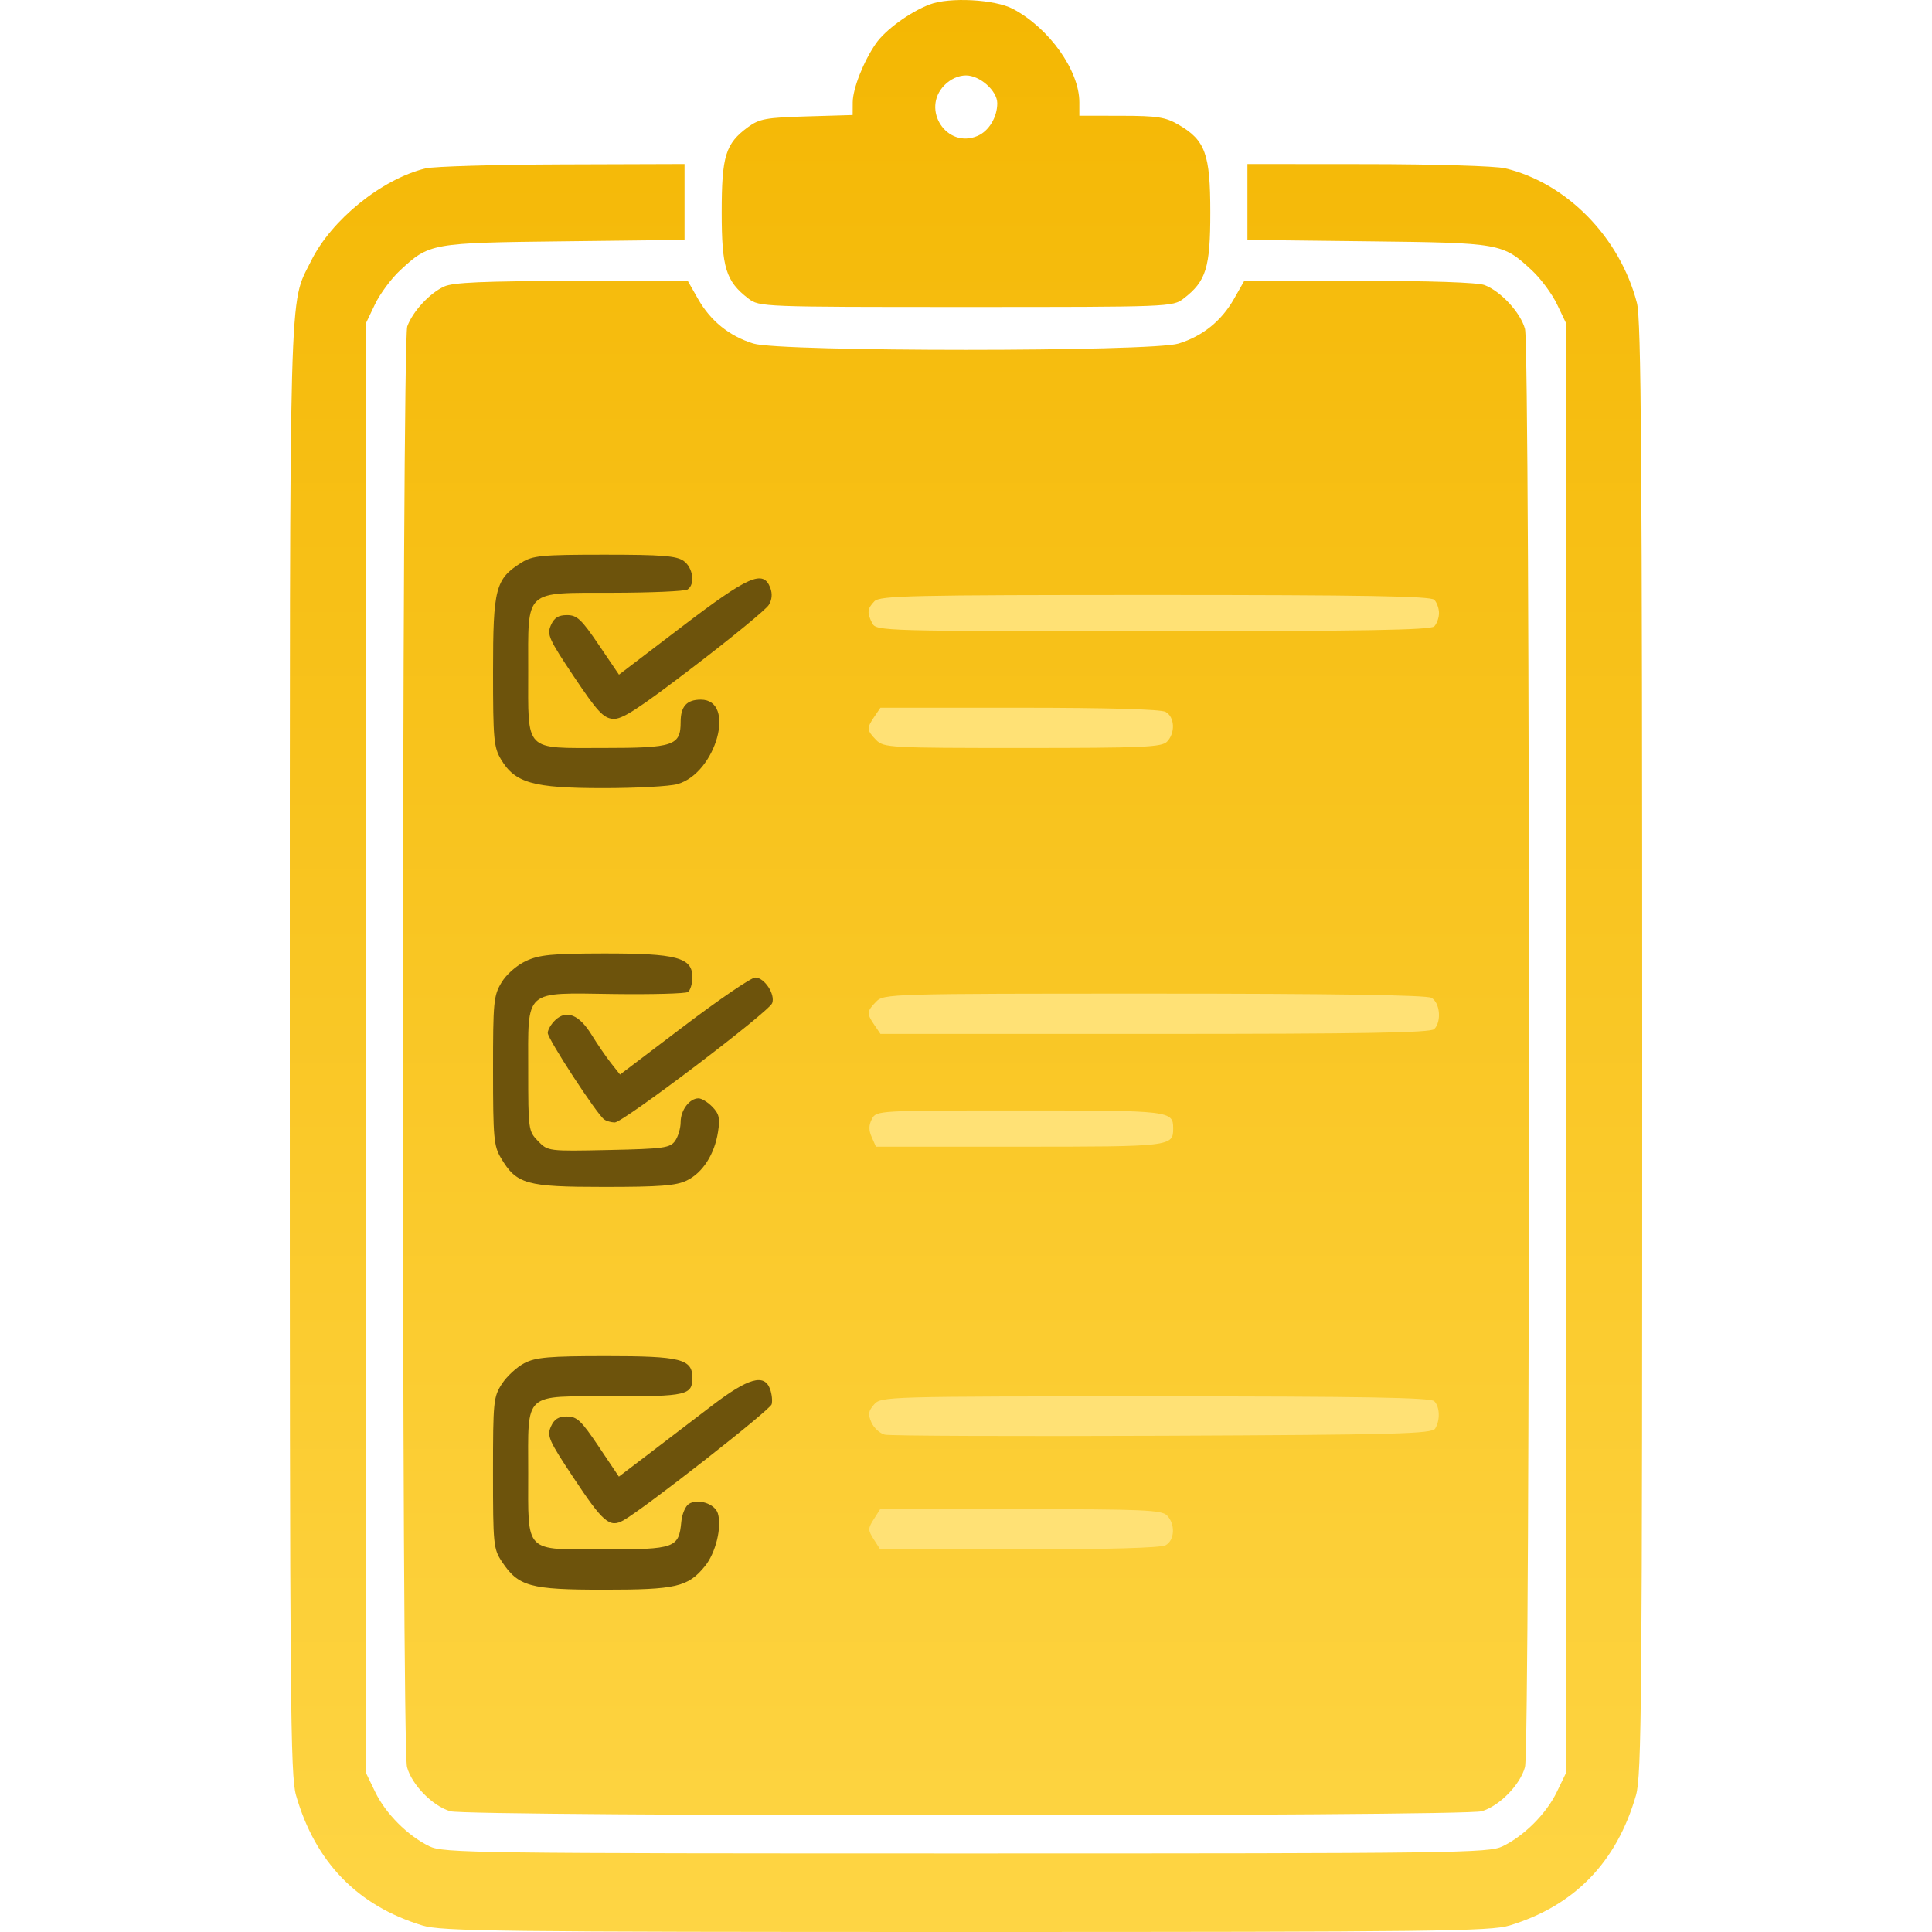
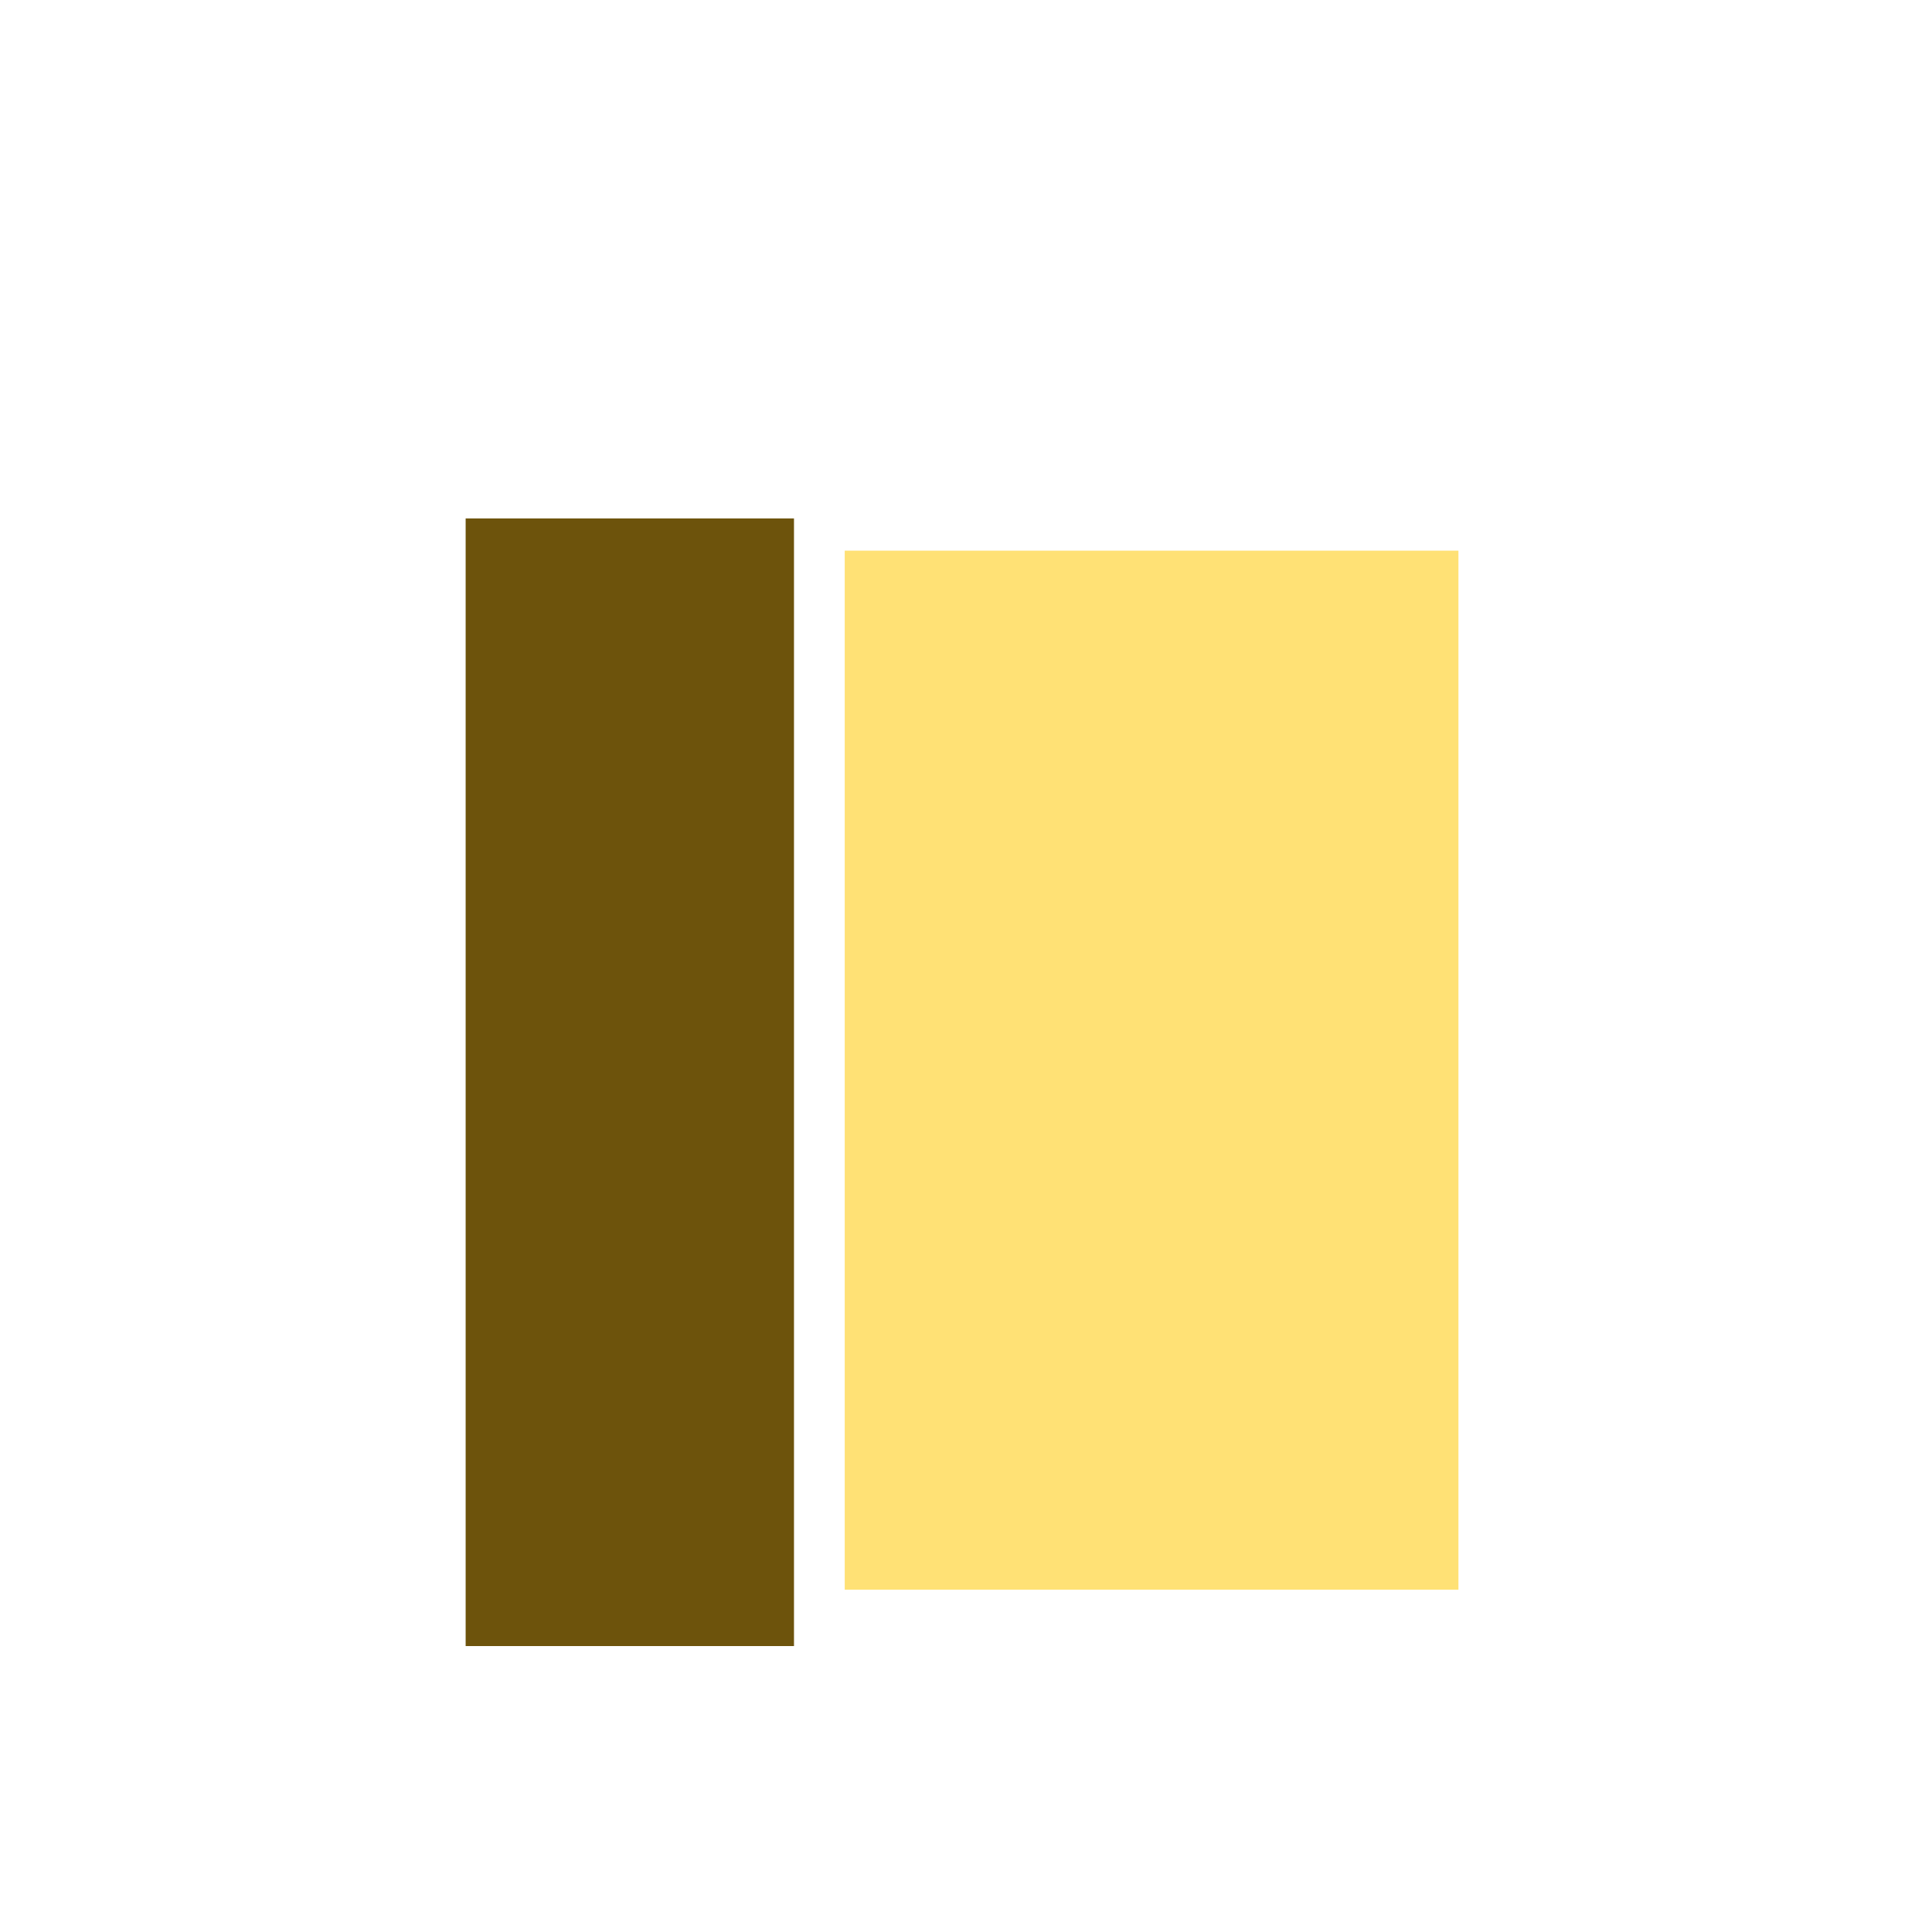
<svg xmlns="http://www.w3.org/2000/svg" width="60" height="60" viewBox="0 0 60 60" fill="none">
  <rect x="26.234" y="17.101" width="19.059" height="32.268" fill="#FFE175" />
  <rect x="14.461" y="16.1" width="10.197" height="35.02" fill="#6D530C" />
-   <path fill-rule="evenodd" clip-rule="evenodd" d="M28.871 0.139C28.256 0.375 27.492 0.93 27.199 1.355C26.816 1.909 26.485 2.749 26.482 3.176L26.48 3.572L25.053 3.614C23.791 3.651 23.581 3.689 23.23 3.947C22.53 4.461 22.413 4.841 22.413 6.595C22.413 8.316 22.542 8.734 23.241 9.271C23.579 9.531 23.667 9.534 30 9.534C36.333 9.534 36.421 9.531 36.759 9.271C37.458 8.734 37.587 8.316 37.587 6.595C37.587 4.786 37.433 4.357 36.609 3.877C36.197 3.636 35.95 3.597 34.825 3.595L33.52 3.593V3.175C33.52 2.189 32.583 0.872 31.457 0.276C30.896 -0.021 29.483 -0.096 28.871 0.139ZM29.327 2.649C28.598 3.4 29.404 4.628 30.357 4.221C30.71 4.071 30.971 3.638 30.971 3.206C30.971 2.821 30.433 2.342 30 2.342C29.764 2.342 29.515 2.456 29.327 2.649ZM13.218 5.229C11.856 5.56 10.292 6.825 9.66 8.106C8.966 9.515 9.002 8.182 9 32.556C8.999 52.906 9.017 55.142 9.194 55.756C9.793 57.834 11.1 59.182 13.118 59.798C13.71 59.979 15.434 60 30 60C44.566 60 46.29 59.979 46.882 59.798C48.9 59.182 50.207 57.834 50.806 55.756C50.983 55.142 51.001 52.906 51 32.556C50.999 14.15 50.969 9.92 50.836 9.409C50.306 7.367 48.655 5.682 46.739 5.226C46.443 5.156 44.545 5.099 42.473 5.097L38.74 5.094V6.273V7.451L42.473 7.494C46.618 7.541 46.663 7.549 47.582 8.404C47.852 8.656 48.2 9.126 48.354 9.448L48.634 10.034V32.547V55.06L48.349 55.65C48.025 56.323 47.335 57.015 46.664 57.339C46.233 57.548 45.261 57.561 30 57.561C14.739 57.561 13.767 57.548 13.336 57.339C12.665 57.015 11.975 56.323 11.651 55.65L11.366 55.06V32.547V10.034L11.646 9.448C11.8 9.126 12.148 8.656 12.418 8.404C13.336 7.549 13.382 7.541 17.527 7.494L21.259 7.451V6.273V5.094L17.466 5.106C15.38 5.113 13.468 5.169 13.218 5.229ZM13.794 8.898C13.341 9.106 12.819 9.671 12.648 10.136C12.476 10.607 12.468 54.238 12.64 54.878C12.789 55.429 13.433 56.087 13.983 56.25C14.55 56.418 45.45 56.418 46.017 56.25C46.567 56.087 47.211 55.429 47.36 54.878C47.524 54.271 47.524 10.823 47.36 10.216C47.224 9.713 46.616 9.051 46.107 8.854C45.895 8.771 44.42 8.721 42.204 8.721H38.642L38.324 9.28C37.933 9.969 37.351 10.438 36.602 10.67C35.765 10.93 24.235 10.93 23.398 10.67C22.649 10.438 22.067 9.969 21.676 9.28L21.358 8.721L17.758 8.726C15.021 8.73 14.071 8.771 13.794 8.898ZM16.19 17.475C15.387 17.98 15.312 18.268 15.312 20.853C15.312 22.953 15.335 23.205 15.557 23.58C15.991 24.314 16.555 24.474 18.71 24.476C19.745 24.477 20.794 24.421 21.042 24.35C22.243 24.006 22.872 21.728 21.765 21.728C21.327 21.728 21.138 21.937 21.138 22.422C21.138 23.157 20.925 23.229 18.738 23.229C16.26 23.229 16.404 23.376 16.404 20.839C16.404 18.272 16.249 18.415 19.034 18.409C20.225 18.407 21.267 18.361 21.351 18.308C21.595 18.152 21.526 17.632 21.233 17.421C21.012 17.262 20.559 17.226 18.774 17.226C16.805 17.227 16.546 17.252 16.19 17.475ZM21.175 19.464L19.223 20.952L18.596 20.027C18.056 19.23 17.919 19.102 17.609 19.102C17.341 19.102 17.212 19.183 17.108 19.418C16.981 19.707 17.043 19.845 17.824 21.013C18.541 22.085 18.736 22.297 19.029 22.325C19.311 22.352 19.792 22.042 21.549 20.699C22.743 19.786 23.79 18.927 23.874 18.789C23.976 18.624 23.992 18.444 23.923 18.258C23.706 17.682 23.252 17.881 21.175 19.464ZM27.156 18.673C26.932 18.904 26.92 19.032 27.091 19.36C27.213 19.596 27.438 19.602 35.807 19.602C42.327 19.602 44.433 19.566 44.543 19.452C44.623 19.369 44.689 19.184 44.689 19.039C44.689 18.895 44.623 18.709 44.543 18.627C44.433 18.513 42.341 18.477 35.872 18.477C28.284 18.477 27.326 18.498 27.156 18.673ZM27.154 22.256C26.911 22.614 26.916 22.678 27.208 22.979C27.442 23.22 27.613 23.229 31.752 23.229C35.5 23.229 36.077 23.204 36.243 23.033C36.507 22.761 36.483 22.265 36.199 22.108C36.05 22.026 34.393 21.979 31.654 21.979H27.343L27.154 22.256ZM16.331 29.846C16.043 29.981 15.725 30.261 15.573 30.515C15.33 30.92 15.311 31.113 15.312 33.25C15.312 35.323 15.336 35.589 15.553 35.956C16.04 36.778 16.332 36.861 18.753 36.861C20.492 36.862 21 36.822 21.33 36.661C21.824 36.42 22.191 35.847 22.299 35.15C22.365 34.728 22.334 34.592 22.123 34.374C21.982 34.229 21.788 34.11 21.693 34.11C21.414 34.11 21.138 34.476 21.138 34.846C21.138 35.034 21.061 35.297 20.966 35.431C20.811 35.65 20.609 35.678 18.905 35.714C17.024 35.754 17.015 35.752 16.71 35.438C16.41 35.128 16.404 35.086 16.404 33.24C16.404 30.686 16.238 30.833 19.063 30.87C20.25 30.885 21.284 30.858 21.362 30.808C21.439 30.759 21.502 30.55 21.502 30.344C21.502 29.737 21.015 29.607 18.744 29.61C17.14 29.613 16.748 29.651 16.331 29.846ZM21.243 31.865L19.256 33.371L18.98 33.022C18.828 32.829 18.554 32.431 18.373 32.136C17.988 31.513 17.596 31.352 17.249 31.676C17.118 31.798 17.011 31.98 17.011 32.079C17.011 32.267 18.534 34.602 18.763 34.765C18.834 34.816 18.982 34.858 19.092 34.859C19.348 34.861 23.879 31.427 23.981 31.154C24.083 30.879 23.739 30.358 23.456 30.358C23.331 30.358 22.336 31.036 21.243 31.865ZM27.208 31.109C26.916 31.41 26.911 31.474 27.154 31.831L27.343 32.109H35.87C42.341 32.109 44.433 32.073 44.543 31.959C44.774 31.721 44.72 31.135 44.454 30.988C44.299 30.902 41.382 30.858 35.835 30.858C27.613 30.858 27.446 30.863 27.208 31.109ZM27.078 34.751C26.978 34.945 26.976 35.099 27.072 35.314L27.203 35.611H31.673C36.374 35.611 36.434 35.604 36.434 35.048C36.434 34.493 36.373 34.486 31.68 34.486C27.252 34.486 27.215 34.488 27.078 34.751ZM16.285 42.334C16.052 42.454 15.738 42.744 15.587 42.978C15.325 43.382 15.311 43.518 15.311 45.742C15.311 47.962 15.325 48.102 15.584 48.494C16.099 49.27 16.456 49.369 18.743 49.369C21.001 49.369 21.364 49.285 21.891 48.64C22.227 48.229 22.424 47.423 22.293 46.998C22.201 46.699 21.67 46.526 21.392 46.706C21.286 46.774 21.181 47.022 21.159 47.255C21.082 48.077 20.968 48.118 18.759 48.118C16.258 48.118 16.404 48.265 16.404 45.742C16.404 43.197 16.22 43.366 18.996 43.366C21.335 43.366 21.502 43.327 21.502 42.785C21.502 42.206 21.138 42.115 18.835 42.115C17.052 42.115 16.639 42.151 16.285 42.334ZM22.109 43.655C21.542 44.088 20.66 44.761 20.149 45.151L19.22 45.858L18.594 44.925C18.053 44.118 17.918 43.991 17.608 43.991C17.341 43.991 17.212 44.072 17.108 44.307C16.981 44.595 17.043 44.734 17.801 45.878C18.732 47.283 18.933 47.455 19.36 47.216C19.999 46.858 23.919 43.79 23.965 43.611C23.993 43.505 23.971 43.294 23.916 43.142C23.739 42.65 23.241 42.791 22.109 43.655ZM27.147 43.616C26.966 43.822 26.951 43.922 27.063 44.175C27.138 44.345 27.324 44.516 27.477 44.554C27.629 44.593 31.512 44.608 36.105 44.589C43.37 44.558 44.47 44.529 44.57 44.366C44.73 44.105 44.717 43.695 44.543 43.516C44.433 43.402 42.343 43.366 35.882 43.366C27.515 43.366 27.363 43.37 27.147 43.616ZM27.136 47.18C26.952 47.47 26.952 47.516 27.136 47.806L27.335 48.118H31.65C34.392 48.118 36.05 48.071 36.199 47.989C36.483 47.832 36.507 47.336 36.243 47.064C36.077 46.893 35.494 46.868 31.694 46.868H27.335L27.136 47.18Z" fill="url(#paint0_linear_12761_2653)" />
  <defs>
    <linearGradient id="paint0_linear_12761_2653" x1="30" y1="0" x2="30" y2="60" gradientUnits="userSpaceOnUse">
      <stop stop-color="#F4B703" />
      <stop offset="1" stop-color="#FED544" />
    </linearGradient>
  </defs>
</svg>